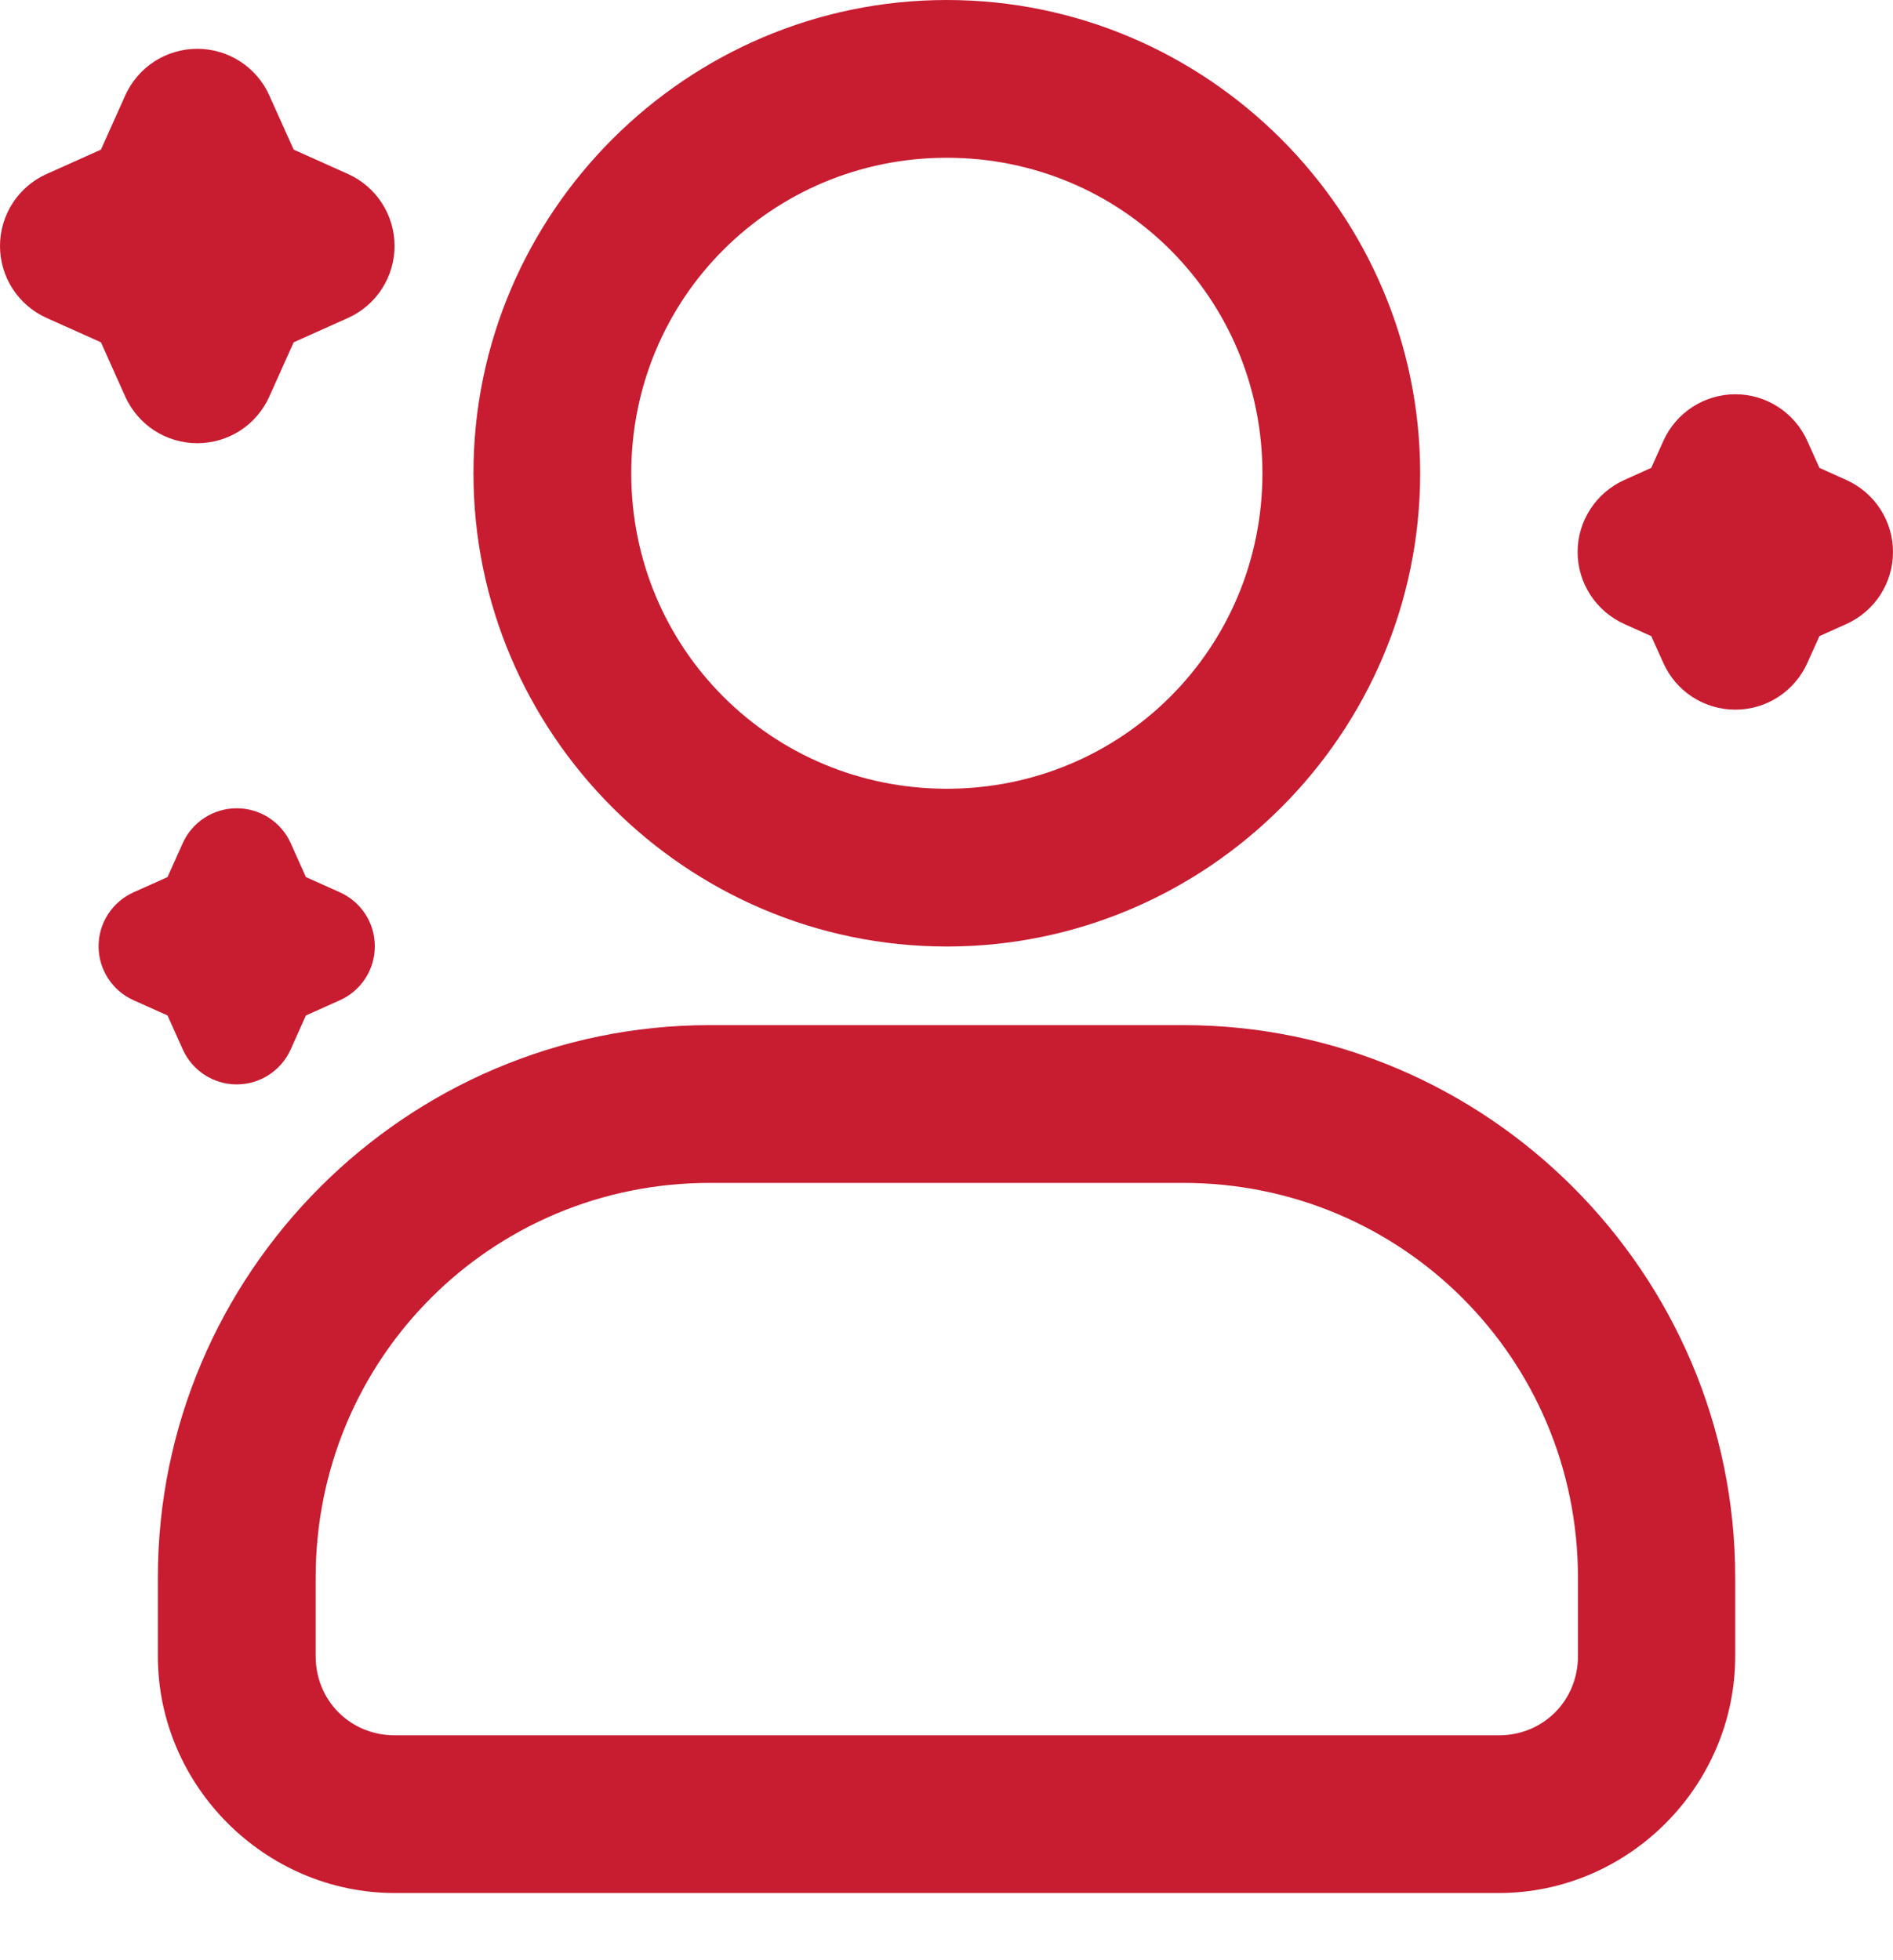
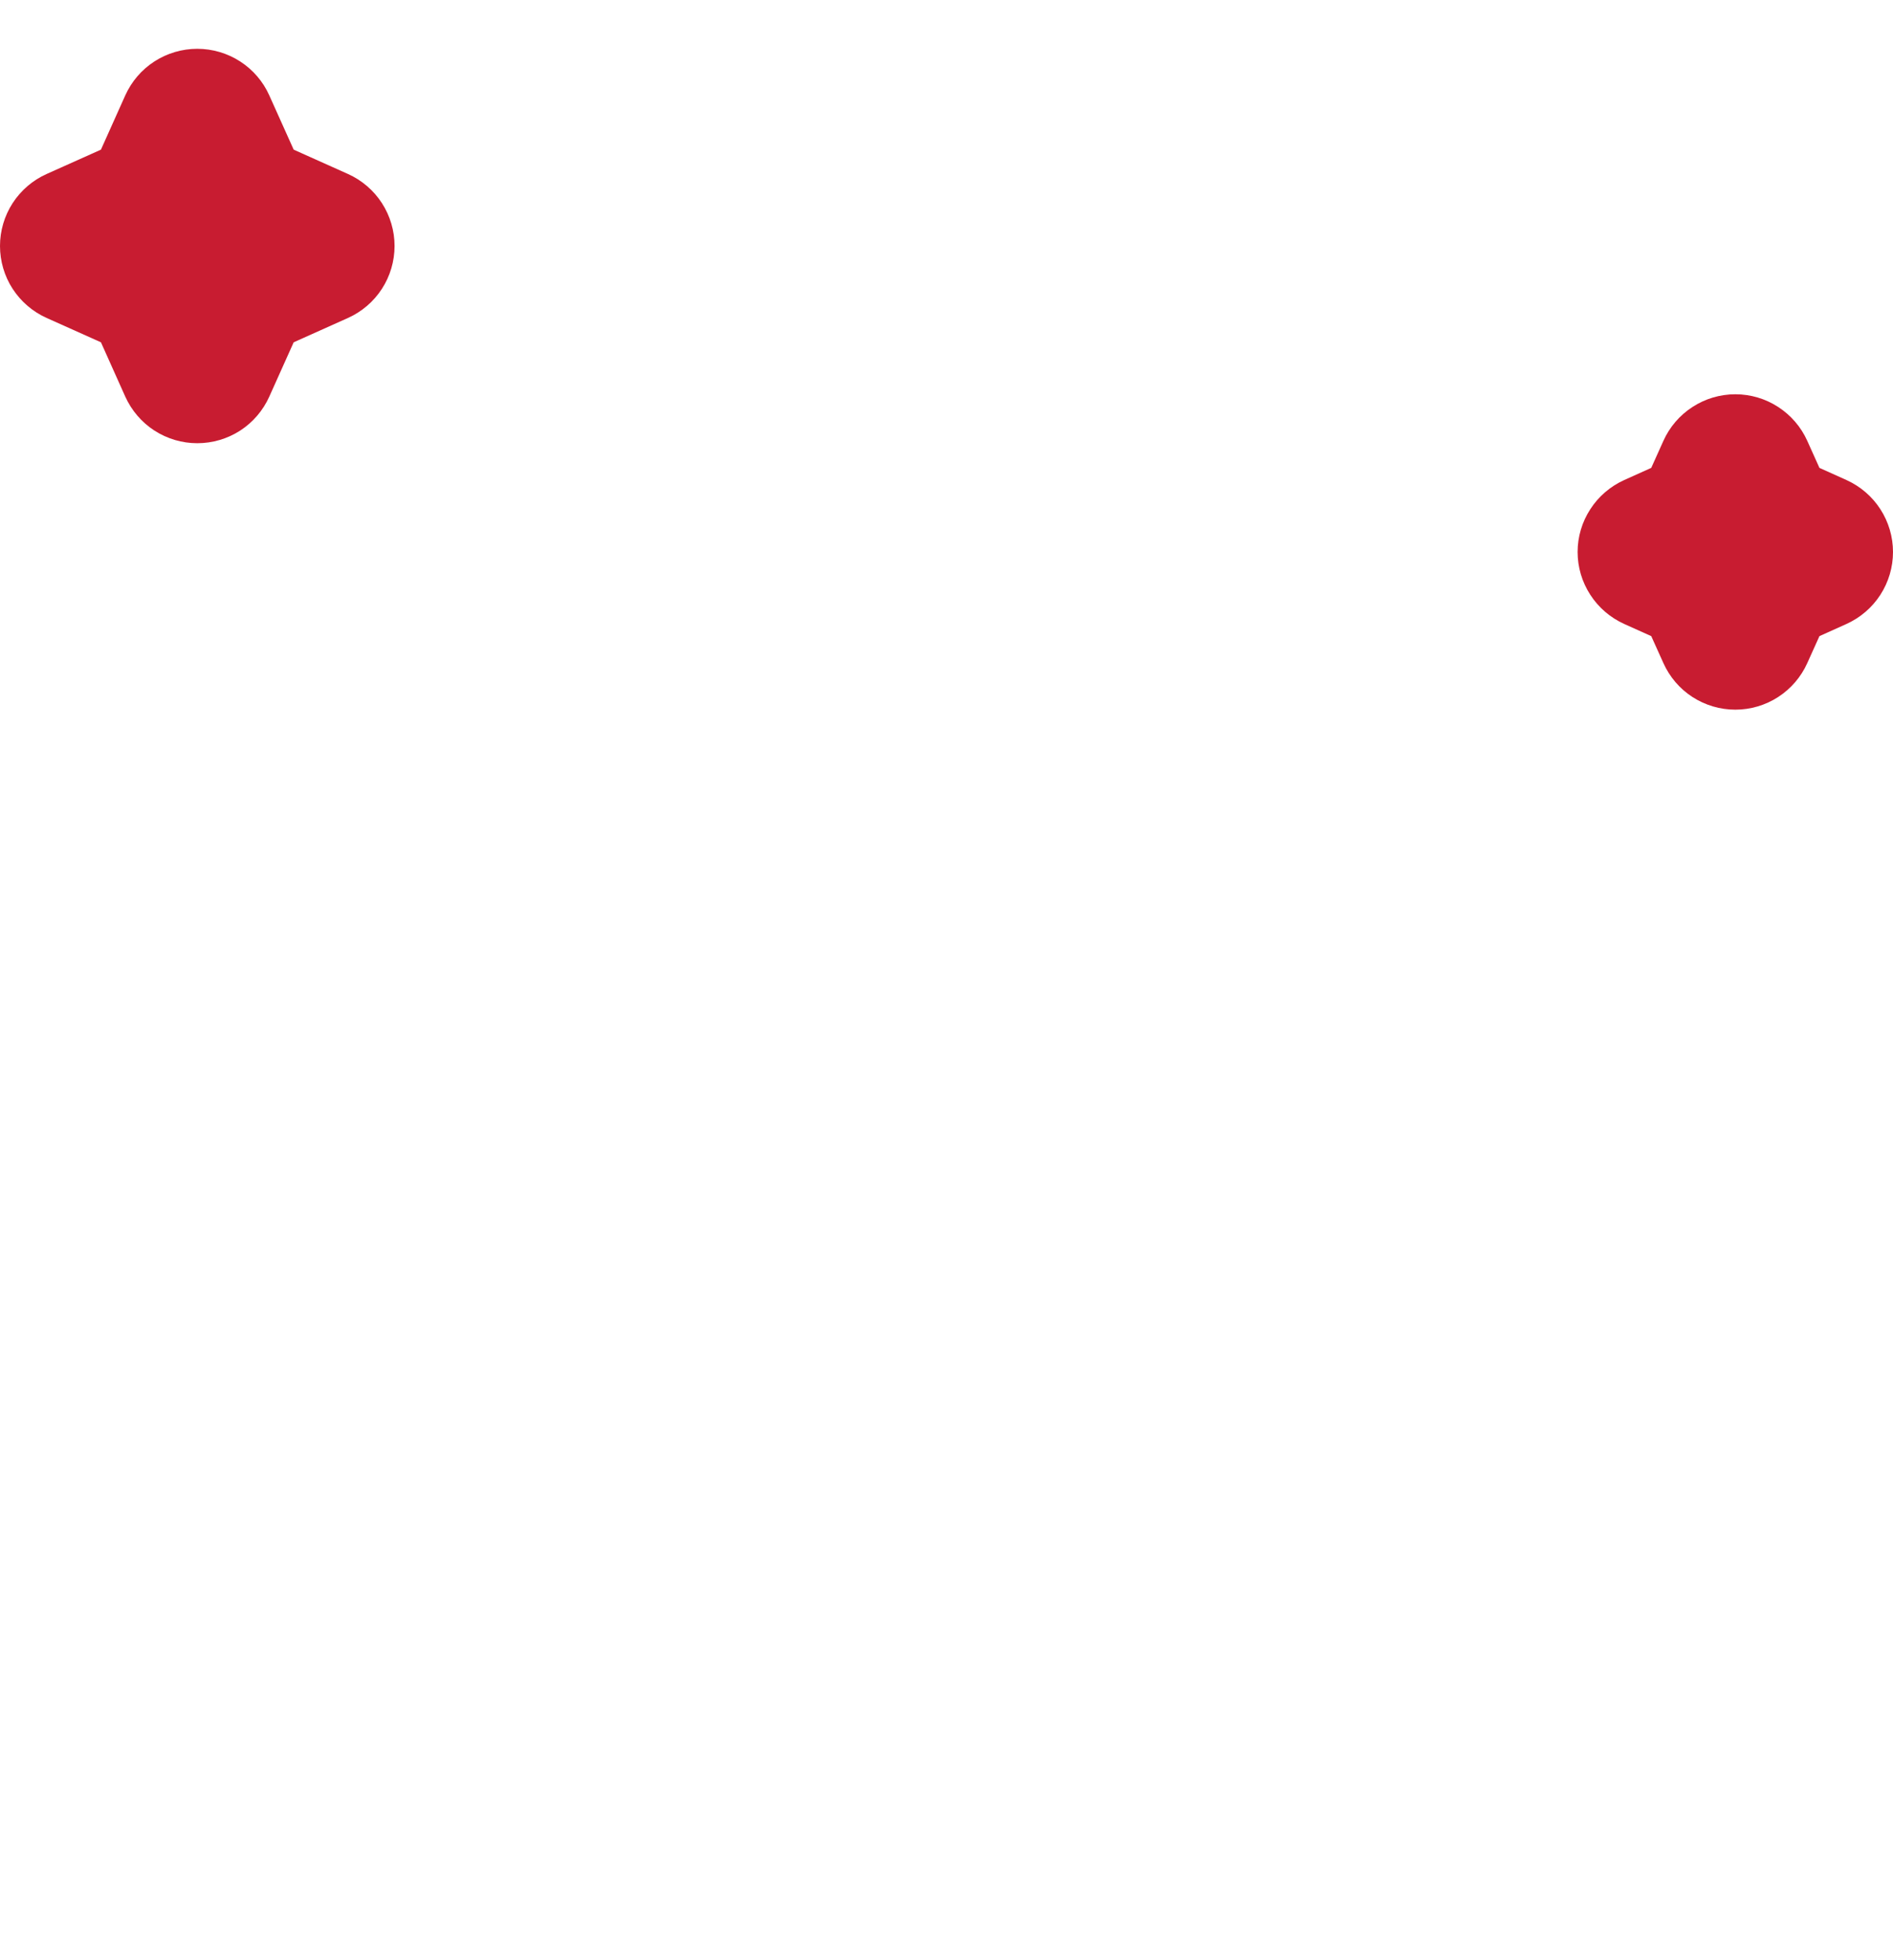
<svg xmlns="http://www.w3.org/2000/svg" width="28" height="29" viewBox="0 0 28 29" fill="none">
-   <path d="M10.5 15.166C6.003 15.166 2.335 18.842 2.335 23.339V24.501C2.335 26.421 3.921 28.006 5.841 28.006H22.169C24.088 28.006 25.666 26.421 25.666 24.501V23.339C25.666 18.842 21.998 15.166 17.501 15.166H10.5ZM10.5 17.5H17.501C20.737 17.5 23.34 20.103 23.34 23.339V24.501C23.34 25.16 22.827 25.673 22.169 25.673H5.841C5.182 25.673 4.669 25.16 4.669 24.501V23.339C4.669 20.103 7.264 17.5 10.5 17.5Z" fill="#C81C31" />
-   <path d="M14.005 0C10.153 0 7.003 3.15 7.003 7.002C7.003 10.854 10.153 14.003 14.005 14.003C17.857 14.003 21.006 10.854 21.006 7.002C21.006 3.15 17.857 0 14.005 0ZM14.005 2.334C16.596 2.334 18.673 4.411 18.673 7.002C18.673 9.593 16.596 11.669 14.005 11.669C11.414 11.669 9.337 9.593 9.337 7.002C9.337 4.411 11.414 2.334 14.005 2.334Z" fill="#C81C31" />
  <path d="M2.918 0.722C2.693 0.722 2.473 0.787 2.284 0.909C2.095 1.031 1.946 1.205 1.853 1.411L1.493 2.214L0.69 2.574C0.484 2.666 0.31 2.816 0.187 3.005C0.065 3.194 0 3.414 0 3.639C0 3.864 0.065 4.085 0.187 4.273C0.31 4.462 0.484 4.612 0.69 4.704L1.493 5.064L1.853 5.868C1.946 6.073 2.095 6.248 2.284 6.37C2.473 6.492 2.693 6.557 2.918 6.557C3.143 6.557 3.364 6.492 3.553 6.37C3.741 6.248 3.891 6.073 3.983 5.868L4.344 5.064L5.147 4.704C5.352 4.612 5.527 4.462 5.649 4.273C5.771 4.085 5.836 3.864 5.836 3.639C5.836 3.414 5.771 3.194 5.649 3.005C5.527 2.816 5.352 2.666 5.147 2.574L4.344 2.214L3.983 1.411C3.891 1.205 3.741 1.031 3.552 0.909C3.363 0.787 3.143 0.722 2.918 0.722Z" fill="#C81C31" />
-   <path d="M3.501 11.958C3.333 11.958 3.168 12.006 3.026 12.098C2.884 12.19 2.772 12.32 2.703 12.474L2.478 12.976L1.976 13.201C1.822 13.27 1.691 13.382 1.599 13.524C1.507 13.665 1.458 13.831 1.458 13.999C1.458 14.168 1.507 14.334 1.599 14.475C1.691 14.617 1.822 14.729 1.976 14.798L2.478 15.023L2.703 15.525C2.772 15.679 2.884 15.81 3.026 15.902C3.167 15.994 3.333 16.043 3.501 16.043C3.67 16.043 3.836 15.994 3.977 15.902C4.119 15.81 4.231 15.679 4.3 15.525L4.525 15.023L5.027 14.798C5.181 14.729 5.312 14.617 5.404 14.475C5.496 14.334 5.544 14.168 5.544 13.999C5.544 13.831 5.496 13.665 5.404 13.524C5.312 13.382 5.181 13.27 5.027 13.201L4.525 12.976L4.3 12.474C4.231 12.32 4.119 12.19 3.977 12.098C3.835 12.006 3.67 11.958 3.501 11.958Z" fill="#C81C31" />
  <path d="M25.668 5.833C25.443 5.833 25.223 5.898 25.034 6.021C24.845 6.143 24.696 6.317 24.604 6.522L24.424 6.922L24.024 7.102C23.819 7.195 23.645 7.344 23.523 7.533C23.4 7.722 23.335 7.942 23.335 8.166C23.335 8.391 23.4 8.611 23.523 8.8C23.645 8.989 23.819 9.138 24.024 9.231L24.424 9.411L24.604 9.81C24.696 10.015 24.845 10.19 25.034 10.312C25.223 10.434 25.443 10.499 25.668 10.499C25.892 10.499 26.113 10.434 26.301 10.312C26.49 10.19 26.64 10.015 26.732 9.81L26.912 9.411L27.312 9.231C27.517 9.138 27.691 8.989 27.813 8.8C27.935 8.611 28 8.391 28 8.166C28 7.942 27.935 7.722 27.813 7.533C27.691 7.344 27.517 7.195 27.312 7.102L26.912 6.922L26.732 6.522C26.64 6.317 26.49 6.143 26.302 6.021C26.113 5.898 25.893 5.833 25.668 5.833Z" fill="#C81C31" />
</svg>